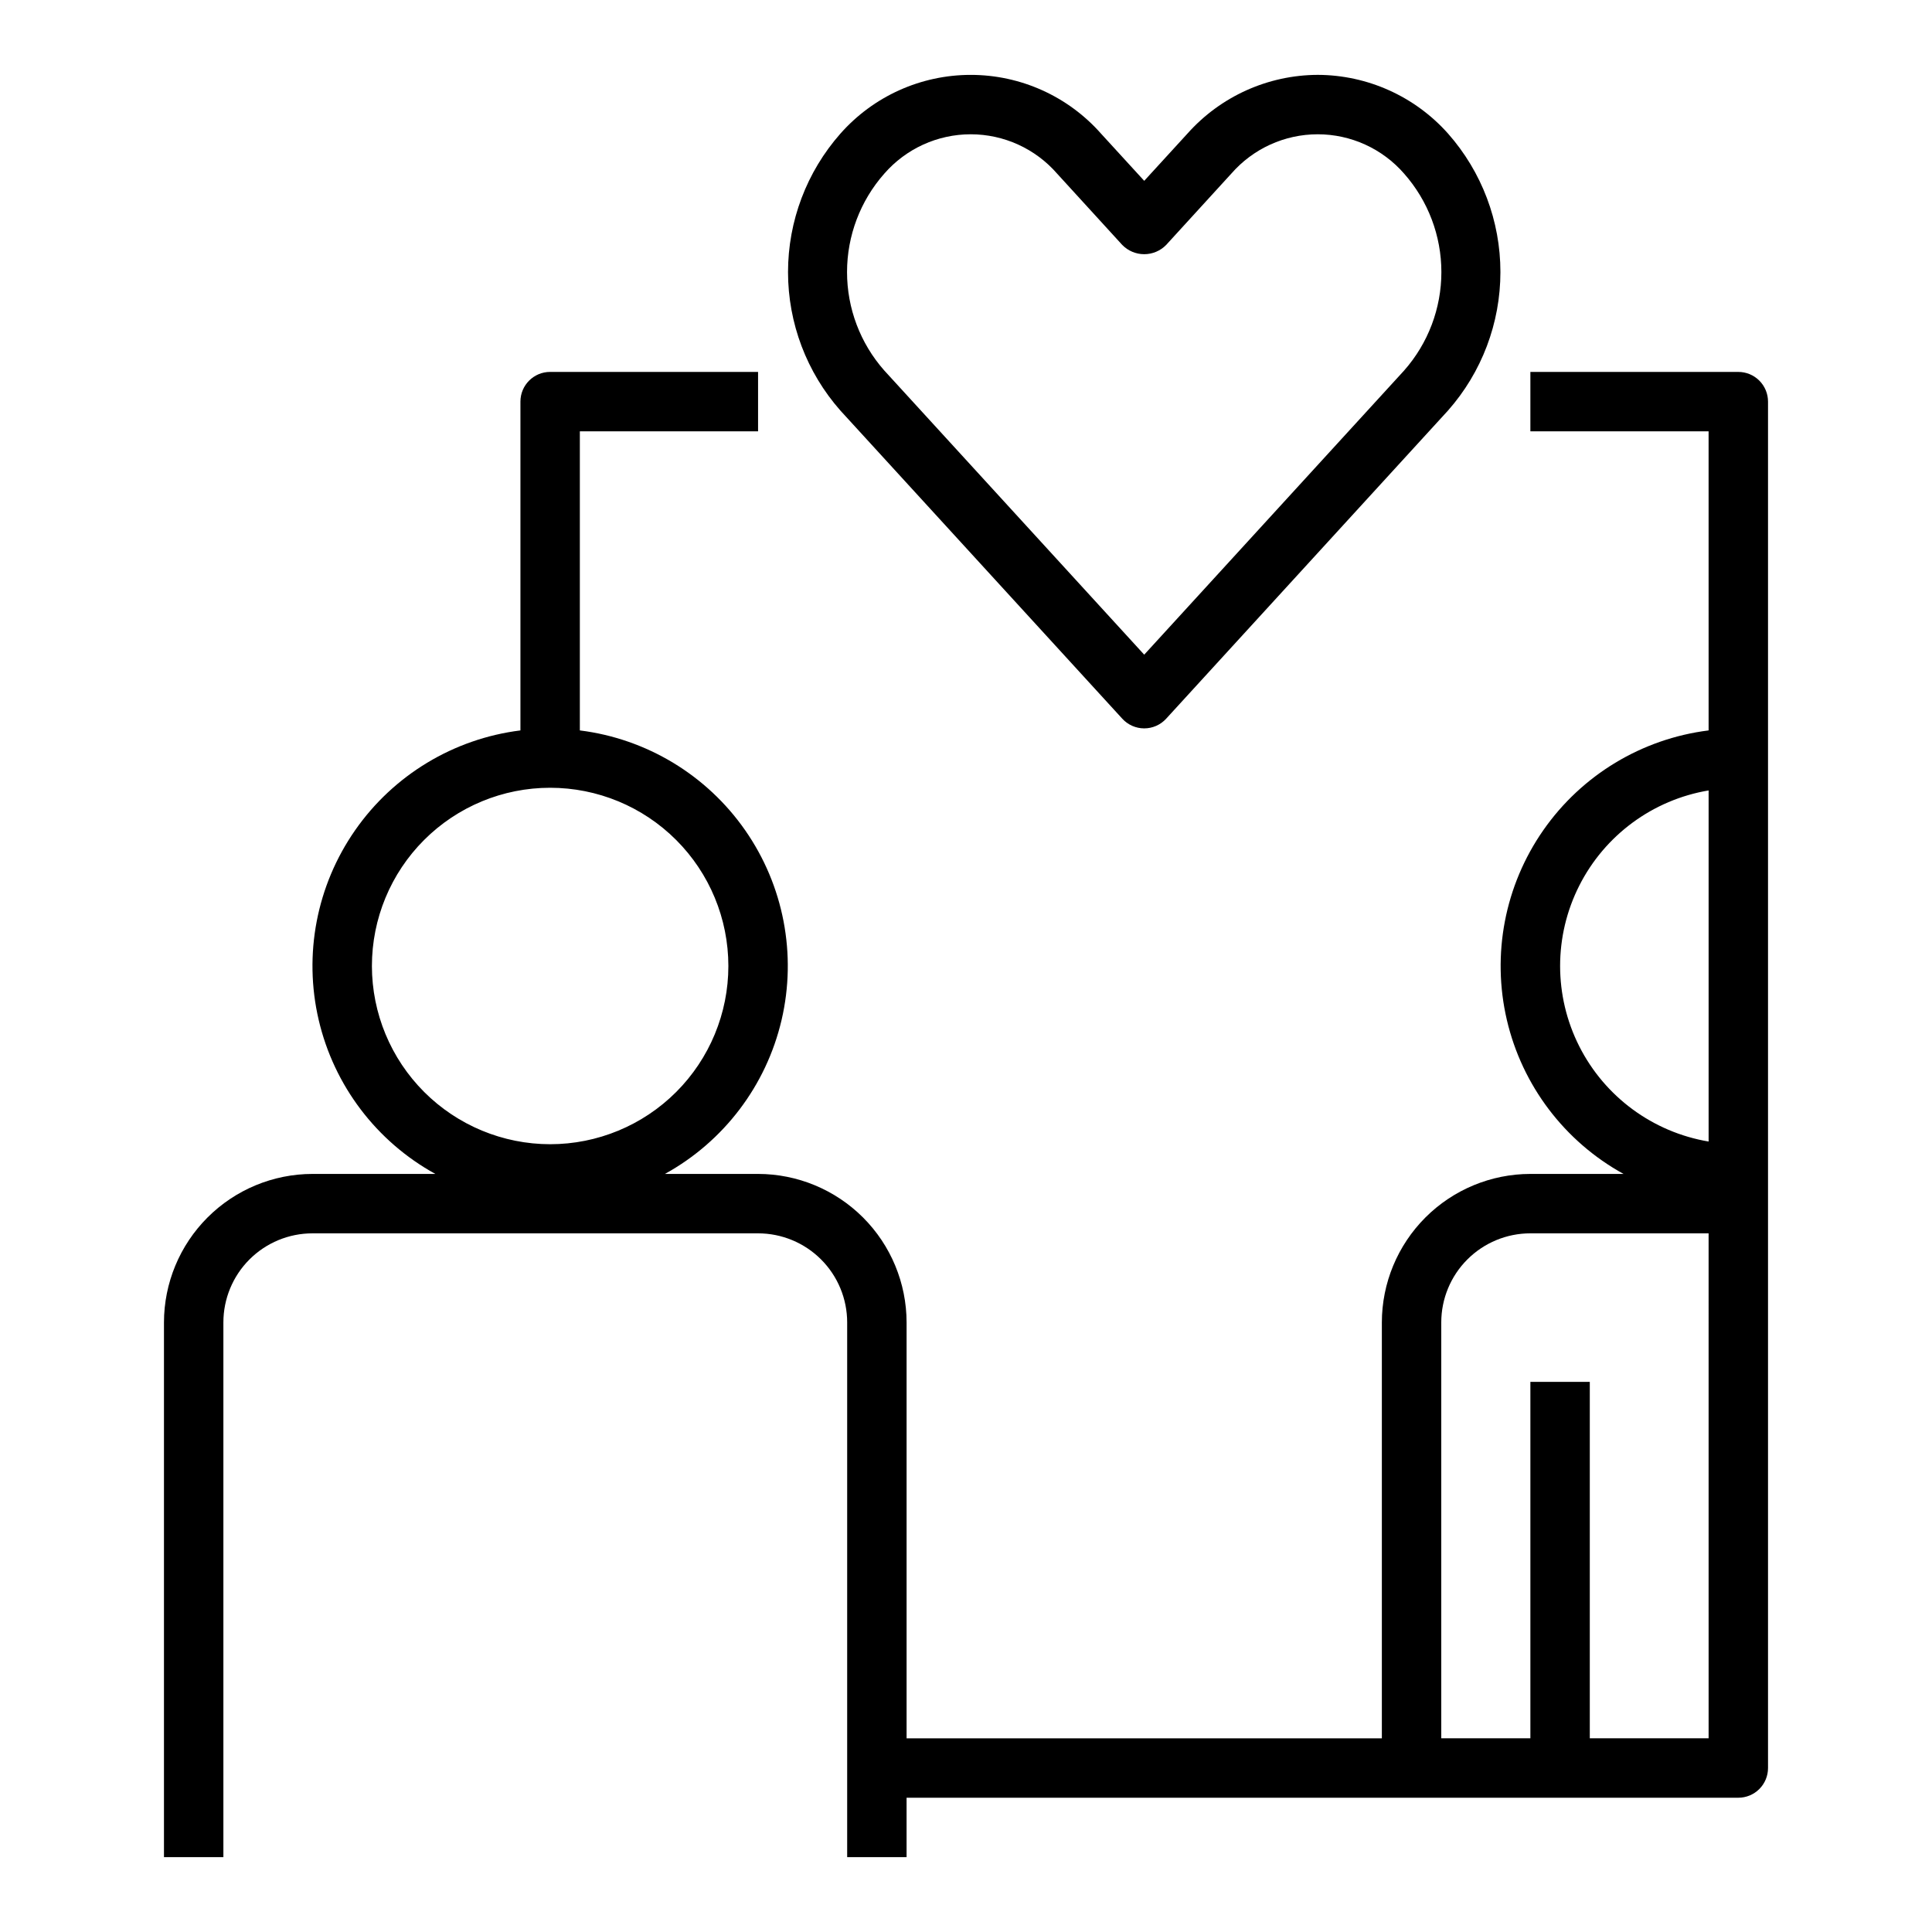
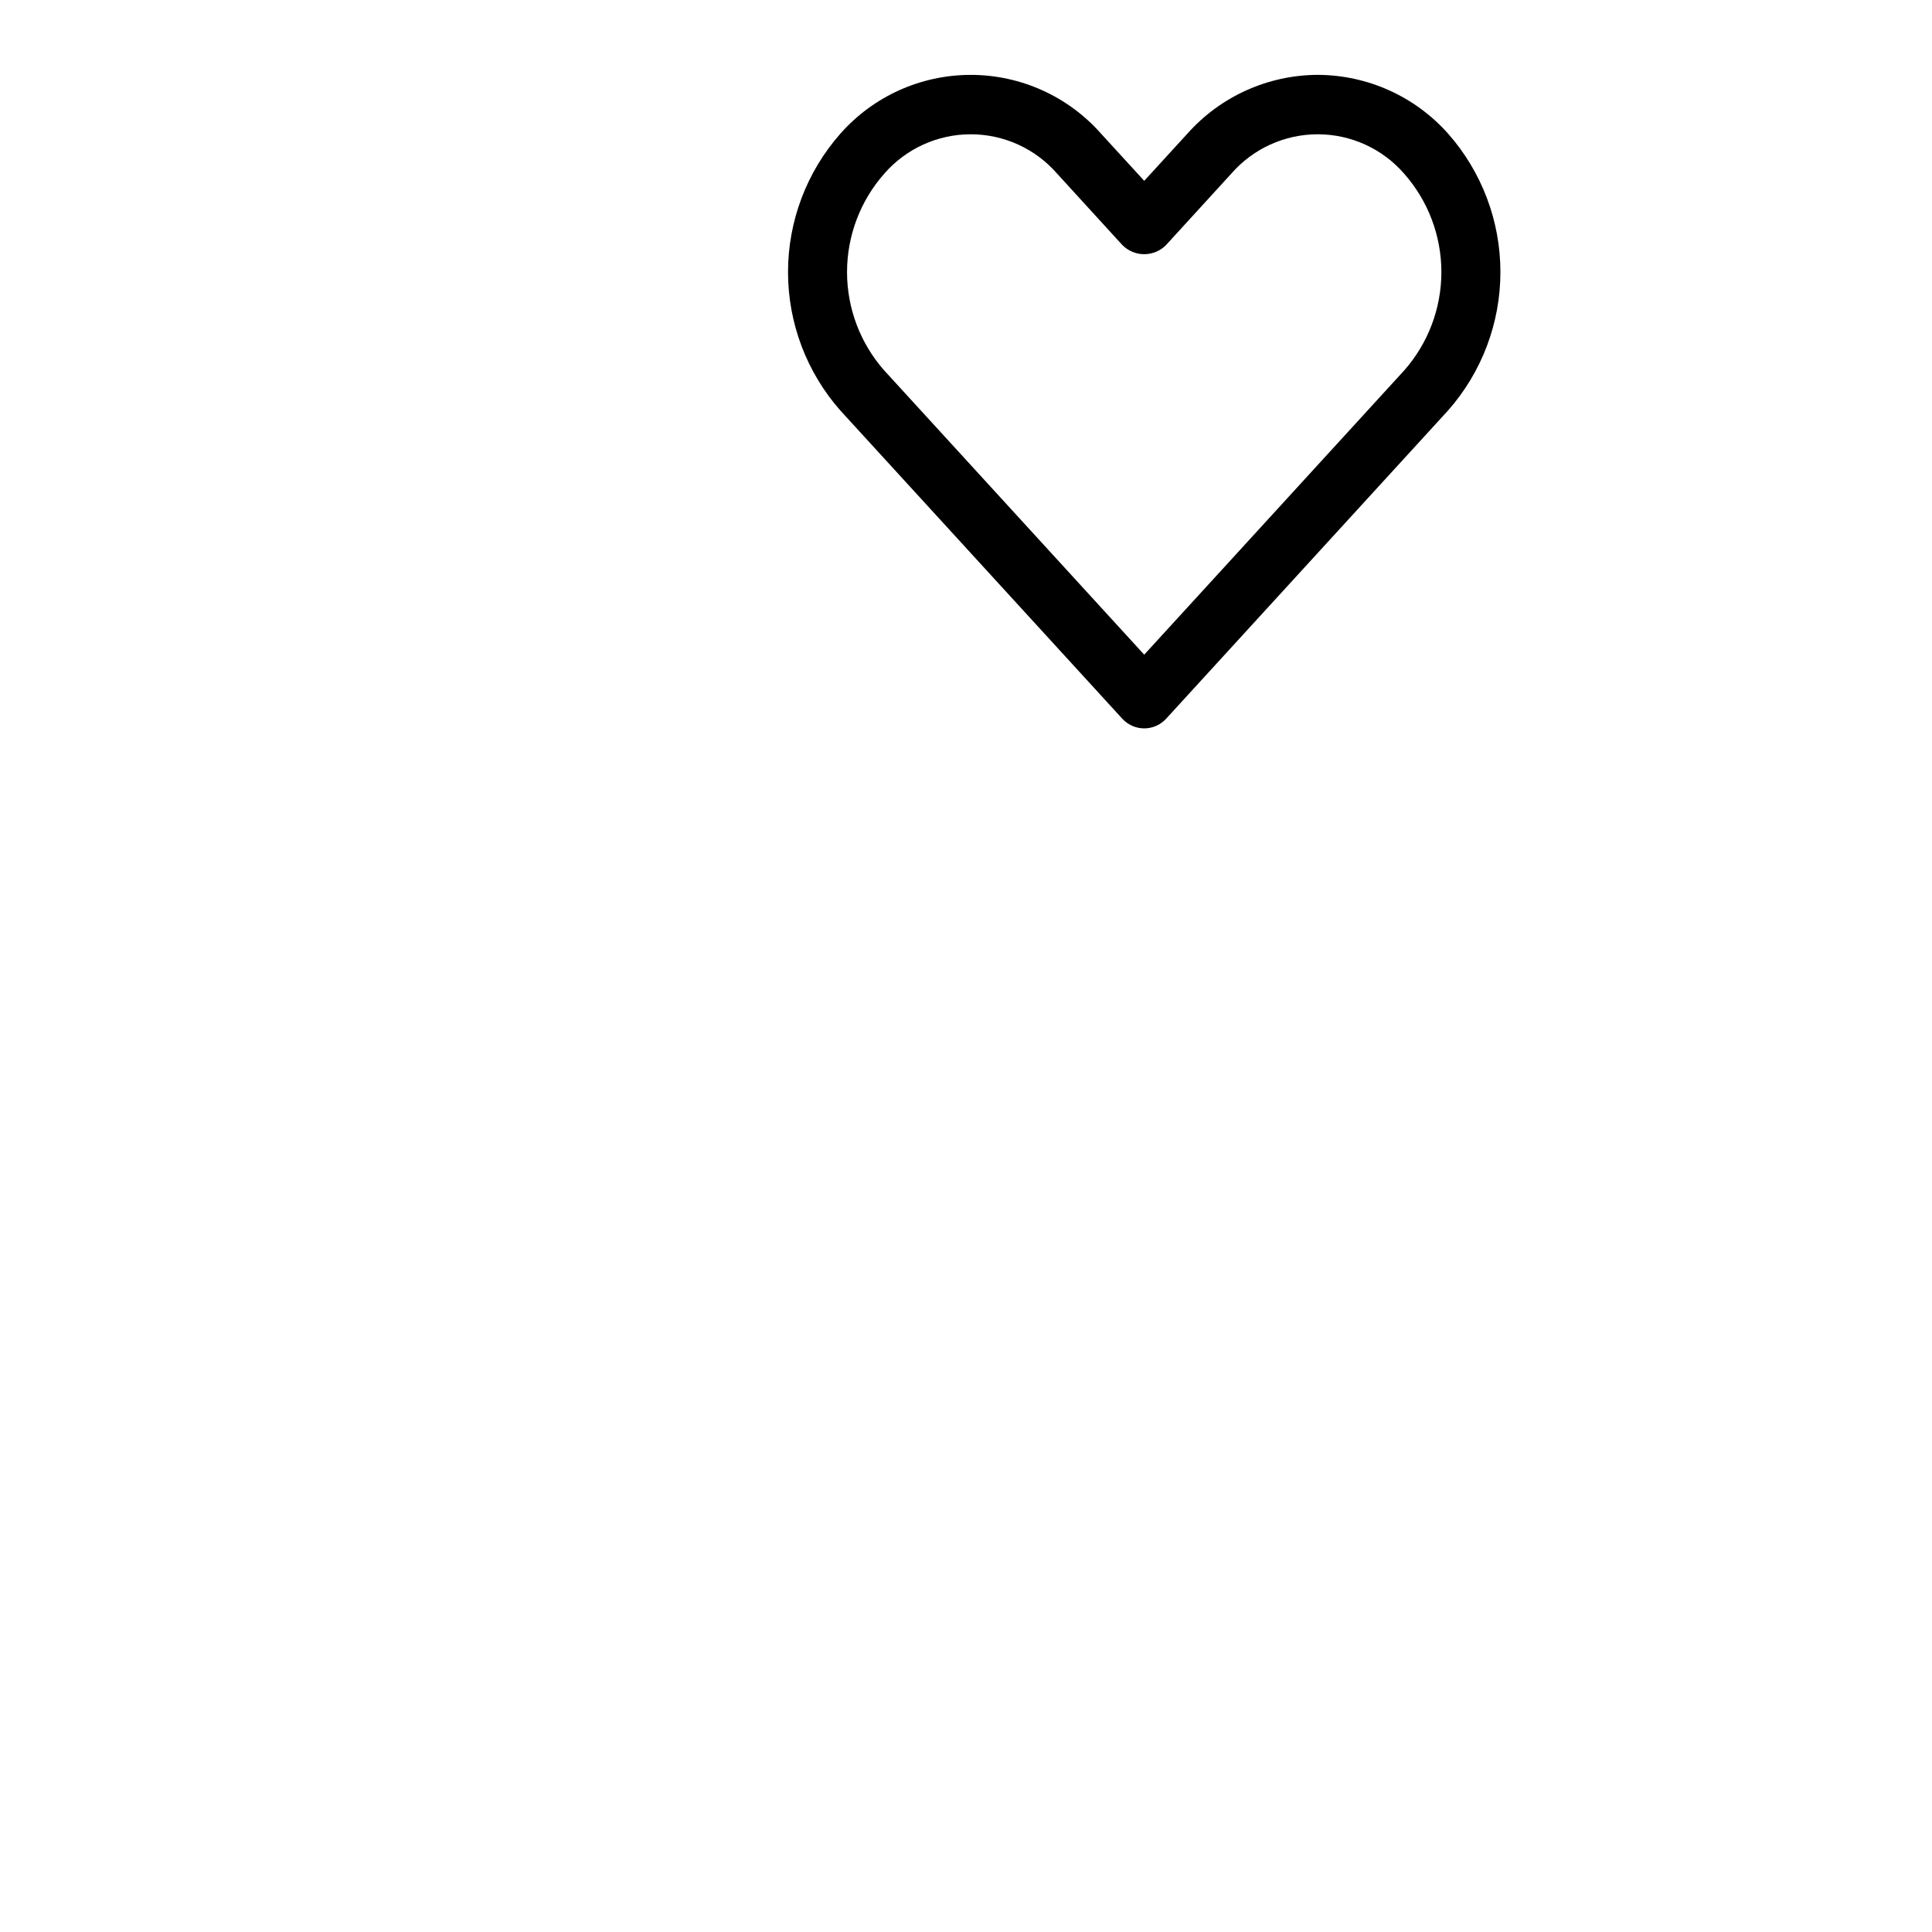
<svg xmlns="http://www.w3.org/2000/svg" fill="#000000" width="800px" height="800px" version="1.1" viewBox="144 144 512 512">
  <g>
-     <path d="m604.67 242.56h-55.105v15.742h47.23l0.004 79.266c-17.699 2.211-33.625 11.828-43.82 26.465-10.195 14.633-13.699 32.906-9.645 50.273 4.059 17.367 15.297 32.195 30.918 40.797h-24.688c-10.434 0.012-20.438 4.164-27.816 11.543-7.379 7.379-11.531 17.383-11.543 27.816v110.21h-125.95v-110.21c-0.012-10.434-4.164-20.438-11.543-27.816-7.379-7.379-17.383-11.531-27.816-11.543h-24.688c15.625-8.602 26.859-23.43 30.918-40.797 4.055-17.367 0.551-35.641-9.645-50.273-10.195-14.637-26.121-24.254-43.816-26.465v-79.266h47.23v-15.742h-55.105c-4.348 0-7.871 3.523-7.871 7.871v87.137c-17.695 2.211-33.625 11.828-43.816 26.465-10.195 14.633-13.703 32.906-9.645 50.273 4.055 17.367 15.293 32.195 30.914 40.797h-32.559c-10.434 0.012-20.438 4.164-27.816 11.543-7.379 7.379-11.531 17.383-11.543 27.816v141.7h15.746v-141.7c0-6.262 2.488-12.27 6.914-16.695 4.43-4.43 10.438-6.918 16.699-6.918h118.08c6.262 0 12.27 2.488 16.699 6.918 4.43 4.426 6.918 10.434 6.918 16.695v141.7h15.742v-15.746h220.42c2.086 0 4.09-0.828 5.566-2.305 1.477-1.477 2.305-3.477 2.305-5.566v-362.11c0-2.086-0.828-4.09-2.305-5.566-1.477-1.477-3.481-2.305-5.566-2.305zm-362.11 157.44c0-12.527 4.977-24.543 13.832-33.398 8.859-8.859 20.871-13.836 33.398-13.836 12.527 0 24.543 4.977 33.398 13.836 8.859 8.855 13.836 20.871 13.836 33.398 0 12.523-4.977 24.539-13.836 33.398-8.855 8.855-20.871 13.832-33.398 13.832-12.523-0.012-24.527-4.992-33.383-13.848-8.855-8.855-13.836-20.863-13.848-33.383zm354.24 204.67h-31.488v-94.465h-15.746v94.465h-23.617v-110.21c0-6.262 2.488-12.27 6.918-16.695 4.43-4.43 10.438-6.918 16.699-6.918h47.23zm0-158.15c-14.789-2.488-27.516-11.859-34.281-25.242s-6.766-29.184 0-42.566c6.766-13.383 19.492-22.754 34.281-25.238z" />
    <path d="m493.21 163.84c-13.195 0.047-25.75 5.707-34.527 15.566l-11.453 12.516-11.453-12.516c-8.746-9.898-21.32-15.562-34.527-15.562s-25.781 5.664-34.527 15.562c-8.945 10.133-13.887 23.184-13.887 36.703 0 13.516 4.941 26.57 13.887 36.703l74.699 81.656c1.492 1.629 3.598 2.559 5.809 2.559 2.211 0 4.32-0.93 5.809-2.559l74.699-81.672c8.949-10.133 13.887-23.188 13.887-36.703 0-13.52-4.938-26.57-13.887-36.703-8.777-9.852-21.332-15.508-34.527-15.551zm22.906 78.344-68.887 75.312-68.887-75.312c-6.359-7.199-9.867-16.473-9.867-26.078 0-9.605 3.508-18.879 9.867-26.082 5.766-6.629 14.121-10.438 22.906-10.438s17.145 3.809 22.906 10.438l17.262 18.895h0.004c1.527 1.562 3.621 2.445 5.809 2.445s4.281-0.883 5.809-2.445l17.262-18.895h0.004c5.766-6.629 14.121-10.438 22.906-10.438 8.785 0 17.145 3.809 22.906 10.438 6.359 7.203 9.867 16.477 9.867 26.082 0 9.605-3.508 18.879-9.867 26.078z" />
  </g>
</svg>